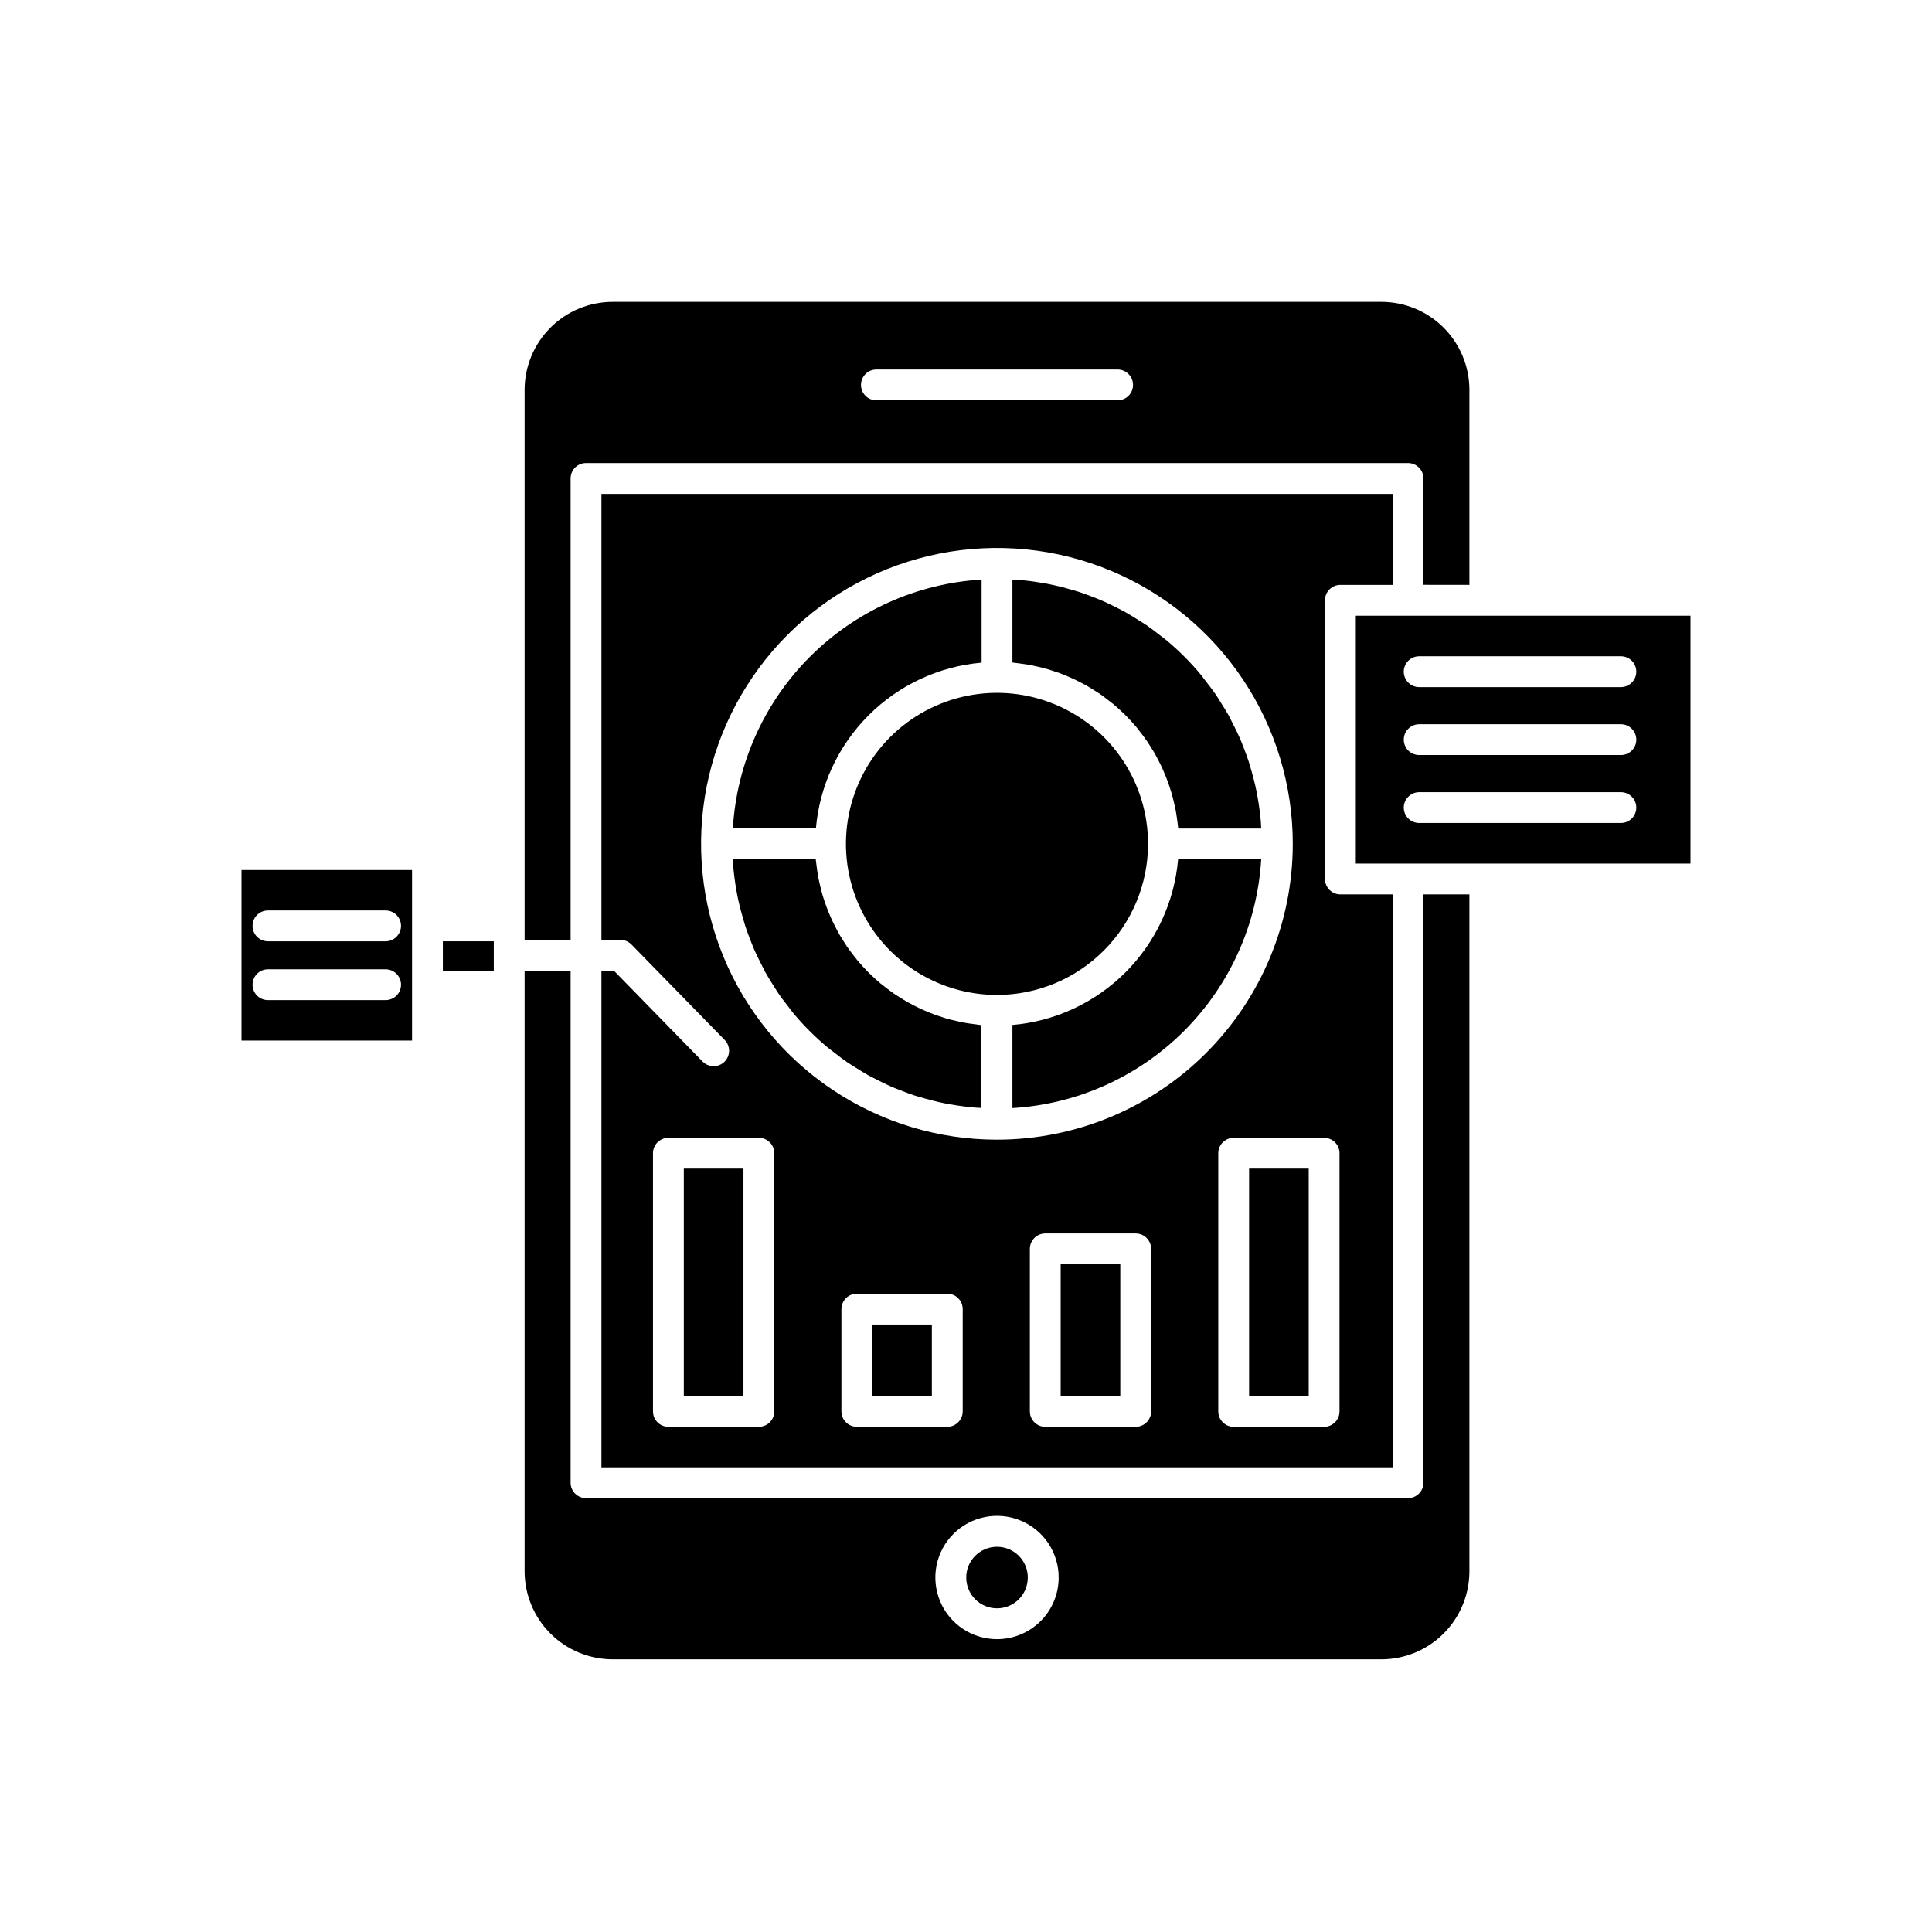
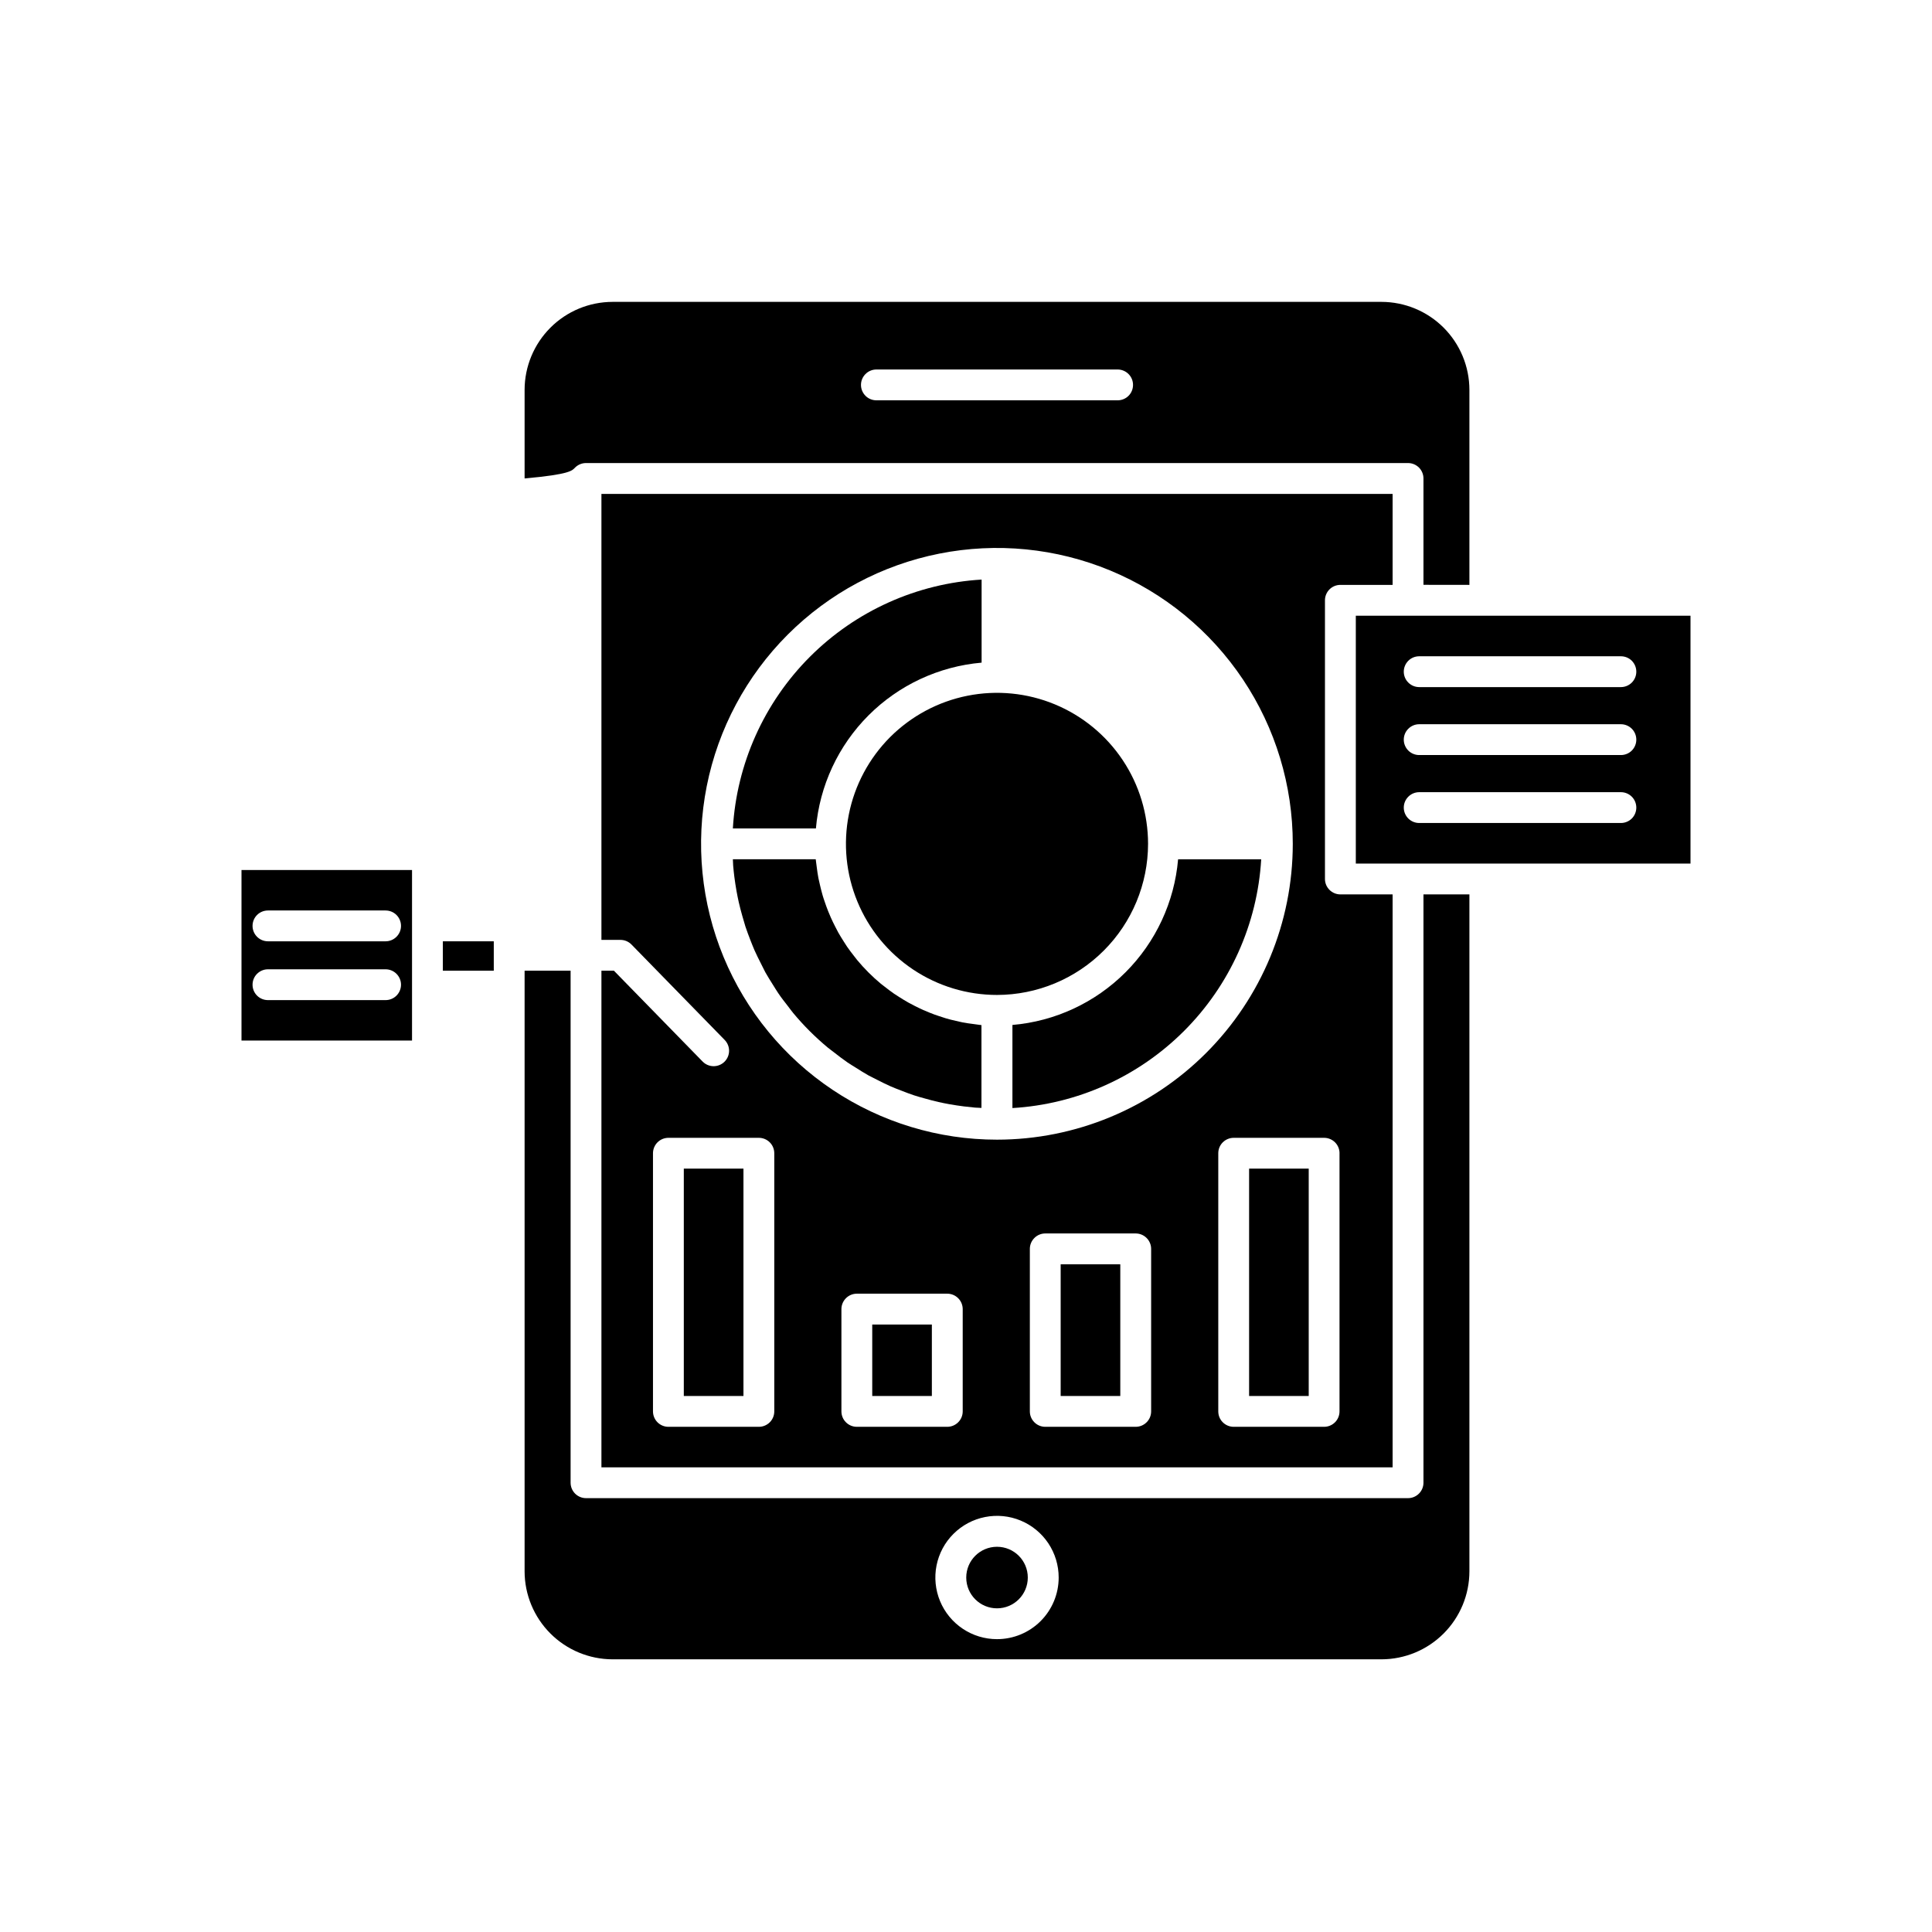
<svg xmlns="http://www.w3.org/2000/svg" width="64" height="64" viewBox="0 0 64 64" fill="none">
  <path d="M33.538 33.953V36.706C35.682 36.579 37.705 35.67 39.224 34.151C40.742 32.633 41.652 30.61 41.779 28.466H39.026C38.904 29.88 38.287 31.206 37.283 32.21C36.279 33.214 34.953 33.832 33.538 33.953Z" fill="black" />
  <path d="M38.031 27.955C38.031 26.965 37.738 25.998 37.188 25.175C36.638 24.352 35.856 23.71 34.942 23.332C34.028 22.953 33.021 22.854 32.051 23.047C31.08 23.24 30.188 23.717 29.488 24.416C28.789 25.116 28.312 26.008 28.119 26.979C27.926 27.95 28.025 28.956 28.404 29.87C28.782 30.785 29.424 31.566 30.247 32.116C31.07 32.666 32.037 32.959 33.027 32.959C34.354 32.957 35.625 32.429 36.563 31.491C37.501 30.553 38.029 29.282 38.031 27.955Z" fill="black" />
  <path d="M8 34.47H13.649V28.821H8V34.47ZM8.876 30.161H12.773C12.908 30.161 13.038 30.214 13.134 30.31C13.23 30.406 13.284 30.536 13.284 30.671C13.284 30.807 13.23 30.936 13.134 31.032C13.038 31.128 12.908 31.182 12.773 31.182H8.876C8.741 31.182 8.611 31.128 8.515 31.032C8.419 30.936 8.366 30.807 8.366 30.671C8.366 30.536 8.419 30.406 8.515 30.31C8.611 30.214 8.741 30.161 8.876 30.161ZM8.876 32.109H12.773C12.908 32.109 13.038 32.163 13.134 32.259C13.23 32.355 13.284 32.484 13.284 32.62C13.284 32.755 13.23 32.885 13.134 32.981C13.038 33.077 12.908 33.13 12.773 33.13H8.876C8.741 33.13 8.611 33.077 8.515 32.981C8.419 32.885 8.366 32.755 8.366 32.62C8.366 32.484 8.419 32.355 8.515 32.259C8.611 32.163 8.741 32.109 8.876 32.109Z" fill="black" />
  <path d="M44.402 19.375H46.132V16.362H19.923V31.135H20.552C20.62 31.135 20.687 31.148 20.75 31.174C20.813 31.201 20.87 31.239 20.918 31.288L24.006 34.45C24.101 34.547 24.153 34.678 24.152 34.813C24.15 34.949 24.095 35.078 23.998 35.173C23.901 35.268 23.77 35.32 23.634 35.319C23.499 35.317 23.369 35.262 23.275 35.165L20.337 32.156H19.923V48.607H46.132V29.628H44.402C44.266 29.628 44.136 29.574 44.041 29.478C43.945 29.383 43.891 29.253 43.891 29.117V19.886C43.891 19.75 43.945 19.62 44.041 19.524C44.136 19.429 44.266 19.375 44.402 19.375ZM25.649 46.754C25.649 46.89 25.595 47.02 25.5 47.115C25.404 47.211 25.274 47.265 25.139 47.265H22.142C22.006 47.265 21.876 47.211 21.78 47.115C21.685 47.02 21.631 46.89 21.631 46.754V38.203C21.631 38.067 21.685 37.937 21.78 37.842C21.876 37.746 22.006 37.692 22.142 37.692H25.139C25.274 37.692 25.404 37.746 25.5 37.842C25.595 37.937 25.649 38.067 25.649 38.203V46.754ZM31.891 46.754C31.891 46.89 31.837 47.02 31.741 47.115C31.645 47.211 31.515 47.265 31.38 47.265H28.384C28.248 47.265 28.118 47.211 28.023 47.115C27.927 47.02 27.873 46.89 27.873 46.754V43.366C27.873 43.231 27.927 43.101 28.023 43.005C28.118 42.909 28.248 42.855 28.384 42.855H31.38C31.515 42.855 31.645 42.909 31.741 43.005C31.837 43.101 31.891 43.231 31.891 43.366V46.754ZM38.133 46.754C38.133 46.89 38.079 47.02 37.983 47.115C37.887 47.211 37.758 47.265 37.622 47.265H34.626C34.49 47.265 34.36 47.211 34.265 47.115C34.169 47.02 34.115 46.89 34.115 46.754V41.371C34.115 41.236 34.169 41.106 34.265 41.01C34.36 40.914 34.49 40.86 34.626 40.86H37.622C37.758 40.86 37.887 40.914 37.983 41.01C38.079 41.106 38.133 41.236 38.133 41.371V46.754ZM33.026 37.753C31.088 37.754 29.193 37.179 27.581 36.102C25.969 35.025 24.712 33.495 23.97 31.704C23.228 29.913 23.034 27.942 23.412 26.041C23.791 24.139 24.724 22.393 26.095 21.022C27.466 19.651 29.212 18.718 31.114 18.34C33.015 17.962 34.986 18.156 36.777 18.898C38.568 19.641 40.098 20.897 41.175 22.509C42.252 24.121 42.826 26.017 42.825 27.955C42.824 30.553 41.791 33.044 39.954 34.882C38.117 36.719 35.626 37.752 33.027 37.753H33.026ZM44.373 38.201V46.754C44.373 46.89 44.319 47.02 44.224 47.115C44.128 47.211 43.998 47.265 43.863 47.265H40.867C40.732 47.265 40.602 47.211 40.506 47.115C40.41 47.02 40.357 46.89 40.357 46.754V38.203C40.357 38.067 40.41 37.937 40.506 37.842C40.602 37.746 40.732 37.692 40.867 37.692H43.864C43.931 37.692 43.997 37.705 44.059 37.731C44.121 37.757 44.177 37.794 44.225 37.842C44.272 37.889 44.31 37.945 44.335 38.007C44.361 38.069 44.374 38.136 44.374 38.203L44.373 38.201Z" fill="black" />
  <path d="M32.245 33.922C32.125 33.907 32.007 33.891 31.887 33.868C31.811 33.853 31.734 33.835 31.661 33.817C31.55 33.792 31.441 33.766 31.333 33.733C31.258 33.711 31.184 33.687 31.11 33.661C31.004 33.627 30.9 33.589 30.797 33.547C30.726 33.519 30.655 33.489 30.585 33.458C30.483 33.412 30.381 33.363 30.282 33.312C30.217 33.278 30.151 33.245 30.087 33.209C29.985 33.152 29.886 33.09 29.788 33.028C29.731 32.991 29.672 32.956 29.616 32.917C29.509 32.843 29.406 32.764 29.304 32.684C29.262 32.65 29.218 32.619 29.176 32.585C28.893 32.349 28.631 32.087 28.395 31.803C28.36 31.762 28.329 31.718 28.296 31.676C28.216 31.573 28.136 31.471 28.062 31.363C28.024 31.307 27.989 31.249 27.952 31.192C27.889 31.093 27.828 30.995 27.77 30.893C27.734 30.828 27.701 30.763 27.668 30.697C27.617 30.595 27.566 30.497 27.522 30.394C27.491 30.324 27.462 30.254 27.433 30.183C27.392 30.08 27.354 29.975 27.319 29.87C27.294 29.796 27.267 29.722 27.247 29.647C27.216 29.539 27.189 29.429 27.163 29.319C27.145 29.244 27.127 29.169 27.112 29.093C27.089 28.976 27.073 28.857 27.057 28.735C27.048 28.663 27.036 28.592 27.029 28.519C27.029 28.5 27.023 28.482 27.022 28.463H24.277C24.281 28.533 24.282 28.604 24.287 28.674C24.297 28.799 24.311 28.923 24.326 29.046C24.347 29.206 24.371 29.365 24.399 29.522C24.421 29.644 24.445 29.765 24.472 29.885C24.507 30.038 24.547 30.192 24.591 30.345C24.624 30.461 24.657 30.578 24.693 30.693C24.744 30.846 24.799 30.991 24.856 31.139C24.9 31.249 24.942 31.36 24.989 31.468C25.054 31.615 25.126 31.758 25.198 31.901C25.249 32.003 25.3 32.105 25.351 32.205C25.433 32.351 25.522 32.492 25.611 32.633C25.668 32.722 25.721 32.814 25.781 32.901C25.883 33.054 25.998 33.198 26.111 33.343C26.166 33.412 26.213 33.485 26.272 33.553C26.619 33.971 27.004 34.356 27.422 34.703C27.49 34.759 27.563 34.809 27.632 34.864C27.776 34.977 27.922 35.09 28.074 35.194C28.161 35.254 28.253 35.307 28.343 35.364C28.484 35.453 28.624 35.543 28.769 35.624C28.871 35.679 28.974 35.726 29.076 35.78C29.218 35.853 29.36 35.924 29.507 35.988C29.615 36.036 29.727 36.078 29.837 36.121C29.984 36.179 30.132 36.235 30.282 36.285C30.397 36.322 30.514 36.356 30.631 36.387C30.784 36.43 30.937 36.471 31.09 36.506C31.21 36.533 31.331 36.557 31.453 36.579C31.61 36.607 31.769 36.63 31.929 36.651C32.053 36.666 32.177 36.68 32.302 36.691C32.371 36.696 32.442 36.697 32.512 36.701V33.958C32.493 33.958 32.475 33.953 32.456 33.951C32.388 33.944 32.317 33.932 32.245 33.922Z" fill="black" />
  <path d="M24.628 38.712H22.652V46.244H24.628V38.712Z" fill="black" />
  <path d="M30.869 43.877H28.894V46.244H30.869V43.877Z" fill="black" />
-   <path d="M48.676 19.375V12.914C48.675 12.142 48.368 11.401 47.822 10.854C47.276 10.308 46.535 10.001 45.762 10H20.293C19.52 10.001 18.779 10.308 18.233 10.855C17.687 11.401 17.379 12.142 17.378 12.914V31.135H18.902V15.849C18.902 15.714 18.956 15.584 19.051 15.488C19.147 15.393 19.277 15.339 19.412 15.339H46.643C46.779 15.339 46.908 15.393 47.004 15.488C47.1 15.584 47.154 15.714 47.154 15.849V19.373L48.676 19.375ZM37.023 13.261H29.032C28.896 13.261 28.766 13.208 28.671 13.112C28.575 13.016 28.521 12.886 28.521 12.751C28.521 12.615 28.575 12.486 28.671 12.39C28.766 12.294 28.896 12.24 29.032 12.24H37.023C37.158 12.24 37.288 12.294 37.384 12.39C37.48 12.486 37.533 12.615 37.533 12.751C37.533 12.886 37.48 13.016 37.384 13.112C37.288 13.208 37.158 13.261 37.023 13.261Z" fill="black" />
-   <path d="M33.809 21.982C33.929 21.998 34.048 22.014 34.167 22.037C34.242 22.052 34.316 22.069 34.391 22.088C34.502 22.114 34.613 22.139 34.722 22.173C34.796 22.195 34.869 22.219 34.942 22.244C35.049 22.278 35.153 22.316 35.257 22.359C35.328 22.387 35.398 22.417 35.468 22.448C35.57 22.493 35.672 22.543 35.771 22.594C35.837 22.628 35.902 22.661 35.967 22.697C36.069 22.754 36.167 22.816 36.266 22.879C36.323 22.916 36.381 22.95 36.437 22.988C36.544 23.063 36.647 23.142 36.75 23.223C36.792 23.257 36.836 23.287 36.877 23.322C37.161 23.558 37.423 23.82 37.659 24.104C37.693 24.145 37.724 24.189 37.757 24.231C37.838 24.334 37.917 24.436 37.991 24.544C38.03 24.6 38.064 24.658 38.101 24.715C38.164 24.814 38.226 24.913 38.283 25.015C38.319 25.08 38.352 25.145 38.386 25.21C38.437 25.312 38.488 25.412 38.532 25.517C38.563 25.586 38.592 25.657 38.62 25.728C38.662 25.83 38.7 25.936 38.736 26.043C38.76 26.116 38.784 26.189 38.806 26.263C38.838 26.372 38.866 26.482 38.891 26.593C38.909 26.668 38.927 26.743 38.942 26.819C38.965 26.936 38.981 27.054 38.996 27.173C39.006 27.246 39.018 27.318 39.024 27.391C39.024 27.41 39.03 27.428 39.032 27.447H41.779C41.775 27.377 41.774 27.306 41.768 27.236C41.758 27.111 41.744 26.987 41.729 26.863C41.709 26.703 41.685 26.544 41.656 26.387C41.634 26.265 41.61 26.144 41.583 26.024C41.548 25.871 41.508 25.717 41.464 25.564C41.431 25.447 41.398 25.331 41.362 25.216C41.311 25.063 41.256 24.917 41.199 24.77C41.155 24.659 41.113 24.549 41.066 24.44C41.002 24.293 40.929 24.15 40.857 24.006C40.806 23.904 40.754 23.802 40.703 23.703C40.622 23.556 40.531 23.414 40.441 23.272C40.386 23.184 40.333 23.093 40.274 23.007C40.168 22.854 40.052 22.704 39.936 22.555C39.885 22.49 39.837 22.42 39.783 22.355C39.434 21.935 39.047 21.548 38.627 21.198C38.563 21.147 38.495 21.099 38.43 21.048C38.281 20.931 38.132 20.815 37.975 20.707C37.891 20.649 37.801 20.598 37.715 20.543C37.571 20.452 37.428 20.361 37.279 20.278C37.181 20.223 37.08 20.175 36.981 20.124C36.836 20.051 36.691 19.978 36.542 19.913C36.435 19.866 36.326 19.824 36.217 19.781C36.068 19.723 35.919 19.667 35.767 19.616C35.653 19.579 35.538 19.546 35.422 19.514C35.269 19.471 35.115 19.43 34.959 19.395C34.839 19.368 34.719 19.344 34.598 19.322C34.44 19.294 34.282 19.271 34.121 19.249C33.997 19.233 33.873 19.22 33.748 19.21C33.678 19.204 33.608 19.203 33.538 19.199V21.947C33.557 21.947 33.575 21.953 33.594 21.954C33.666 21.961 33.736 21.973 33.809 21.982Z" fill="black" />
+   <path d="M48.676 19.375V12.914C48.675 12.142 48.368 11.401 47.822 10.854C47.276 10.308 46.535 10.001 45.762 10H20.293C19.52 10.001 18.779 10.308 18.233 10.855C17.687 11.401 17.379 12.142 17.378 12.914V31.135V15.849C18.902 15.714 18.956 15.584 19.051 15.488C19.147 15.393 19.277 15.339 19.412 15.339H46.643C46.779 15.339 46.908 15.393 47.004 15.488C47.1 15.584 47.154 15.714 47.154 15.849V19.373L48.676 19.375ZM37.023 13.261H29.032C28.896 13.261 28.766 13.208 28.671 13.112C28.575 13.016 28.521 12.886 28.521 12.751C28.521 12.615 28.575 12.486 28.671 12.39C28.766 12.294 28.896 12.24 29.032 12.24H37.023C37.158 12.24 37.288 12.294 37.384 12.39C37.48 12.486 37.533 12.615 37.533 12.751C37.533 12.886 37.48 13.016 37.384 13.112C37.288 13.208 37.158 13.261 37.023 13.261Z" fill="black" />
  <path d="M37.111 41.882H35.136V46.244H37.111V41.882Z" fill="black" />
  <path d="M32.517 21.951V19.199C30.372 19.327 28.349 20.237 26.83 21.756C25.311 23.276 24.403 25.3 24.277 27.444H27.028C27.15 26.029 27.767 24.702 28.771 23.697C29.775 22.692 31.102 22.074 32.517 21.951Z" fill="black" />
  <path d="M43.353 38.712H41.378V46.244H43.353V38.712Z" fill="black" />
  <path d="M56 28.607V20.396H44.913V28.607H56ZM47.013 21.74H53.695C53.83 21.74 53.96 21.793 54.056 21.889C54.151 21.985 54.205 22.115 54.205 22.25C54.205 22.386 54.151 22.516 54.056 22.611C53.96 22.707 53.83 22.761 53.695 22.761H47.013C46.877 22.761 46.748 22.707 46.652 22.611C46.556 22.516 46.502 22.386 46.502 22.25C46.502 22.115 46.556 21.985 46.652 21.889C46.748 21.793 46.877 21.74 47.013 21.74ZM47.013 23.991H53.695C53.83 23.991 53.96 24.045 54.056 24.141C54.151 24.236 54.205 24.366 54.205 24.502C54.205 24.637 54.151 24.767 54.056 24.863C53.96 24.959 53.83 25.012 53.695 25.012H47.013C46.877 25.012 46.748 24.959 46.652 24.863C46.556 24.767 46.502 24.637 46.502 24.502C46.502 24.366 46.556 24.236 46.652 24.141C46.748 24.045 46.877 23.991 47.013 23.991ZM46.502 26.753C46.502 26.617 46.556 26.487 46.652 26.392C46.748 26.296 46.877 26.242 47.013 26.242H53.695C53.83 26.242 53.96 26.296 54.056 26.392C54.151 26.487 54.205 26.617 54.205 26.753C54.205 26.888 54.151 27.018 54.056 27.114C53.96 27.209 53.83 27.263 53.695 27.263H47.013C46.877 27.263 46.748 27.209 46.652 27.114C46.556 27.018 46.502 26.888 46.502 26.753Z" fill="black" />
  <path d="M47.154 49.117C47.154 49.253 47.1 49.383 47.004 49.478C46.908 49.574 46.779 49.628 46.643 49.628H19.412C19.277 49.628 19.147 49.574 19.051 49.478C18.956 49.383 18.902 49.253 18.902 49.117V32.156H17.378V52.053C17.379 52.825 17.687 53.566 18.233 54.112C18.779 54.658 19.52 54.966 20.293 54.967H45.762C46.535 54.966 47.276 54.659 47.822 54.112C48.368 53.566 48.675 52.825 48.676 52.053V29.628H47.154V49.117ZM33.027 54.299C32.623 54.299 32.229 54.18 31.893 53.955C31.557 53.731 31.295 53.412 31.14 53.038C30.986 52.665 30.945 52.255 31.024 51.858C31.103 51.462 31.297 51.098 31.583 50.813C31.869 50.527 32.233 50.332 32.629 50.254C33.025 50.175 33.436 50.215 33.809 50.37C34.182 50.524 34.501 50.786 34.726 51.122C34.95 51.458 35.07 51.853 35.07 52.257C35.07 52.799 34.855 53.318 34.472 53.701C34.089 54.084 33.569 54.299 33.027 54.299Z" fill="black" />
  <path d="M33.027 53.278C33.59 53.278 34.047 52.822 34.047 52.258C34.047 51.695 33.59 51.239 33.027 51.239C32.464 51.239 32.008 51.695 32.008 52.258C32.008 52.822 32.464 53.278 33.027 53.278Z" fill="black" />
  <path d="M16.357 31.182H14.67V32.156H16.357V31.182Z" fill="black" />
</svg>